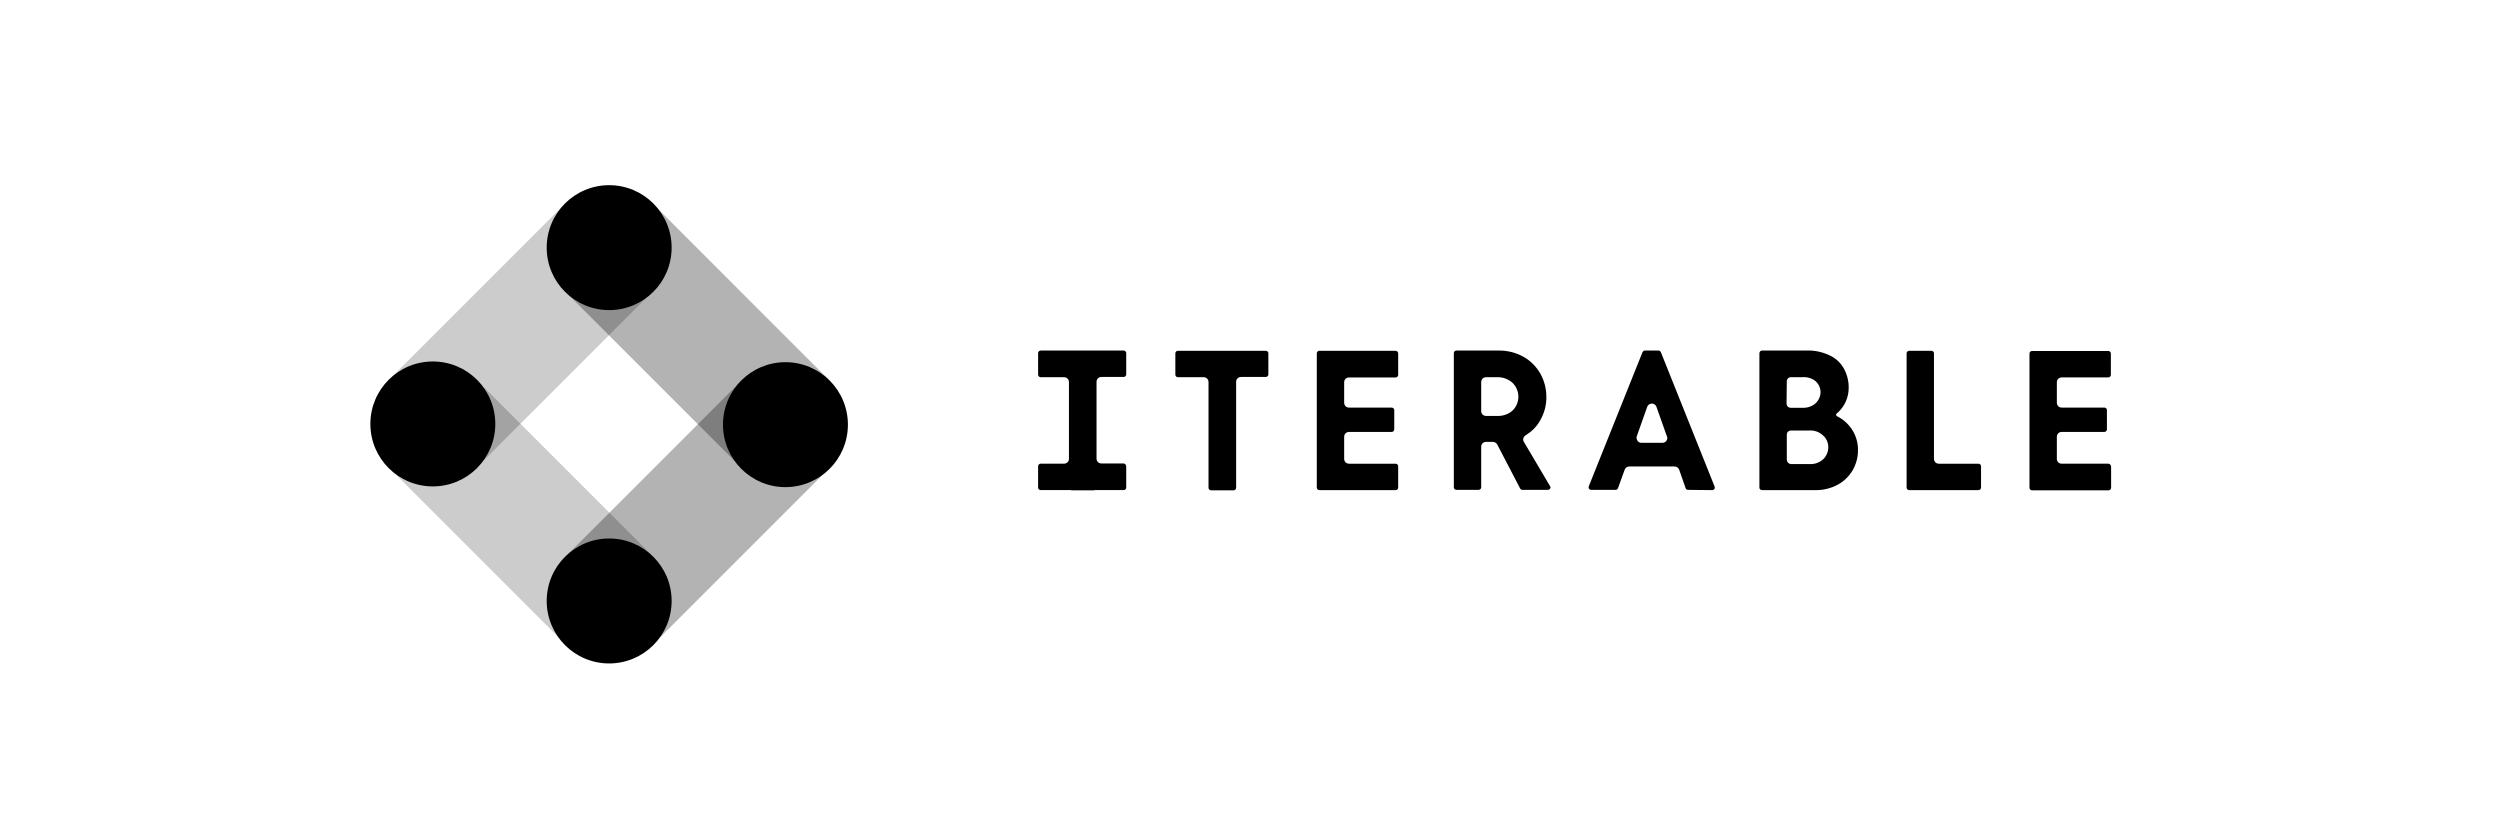
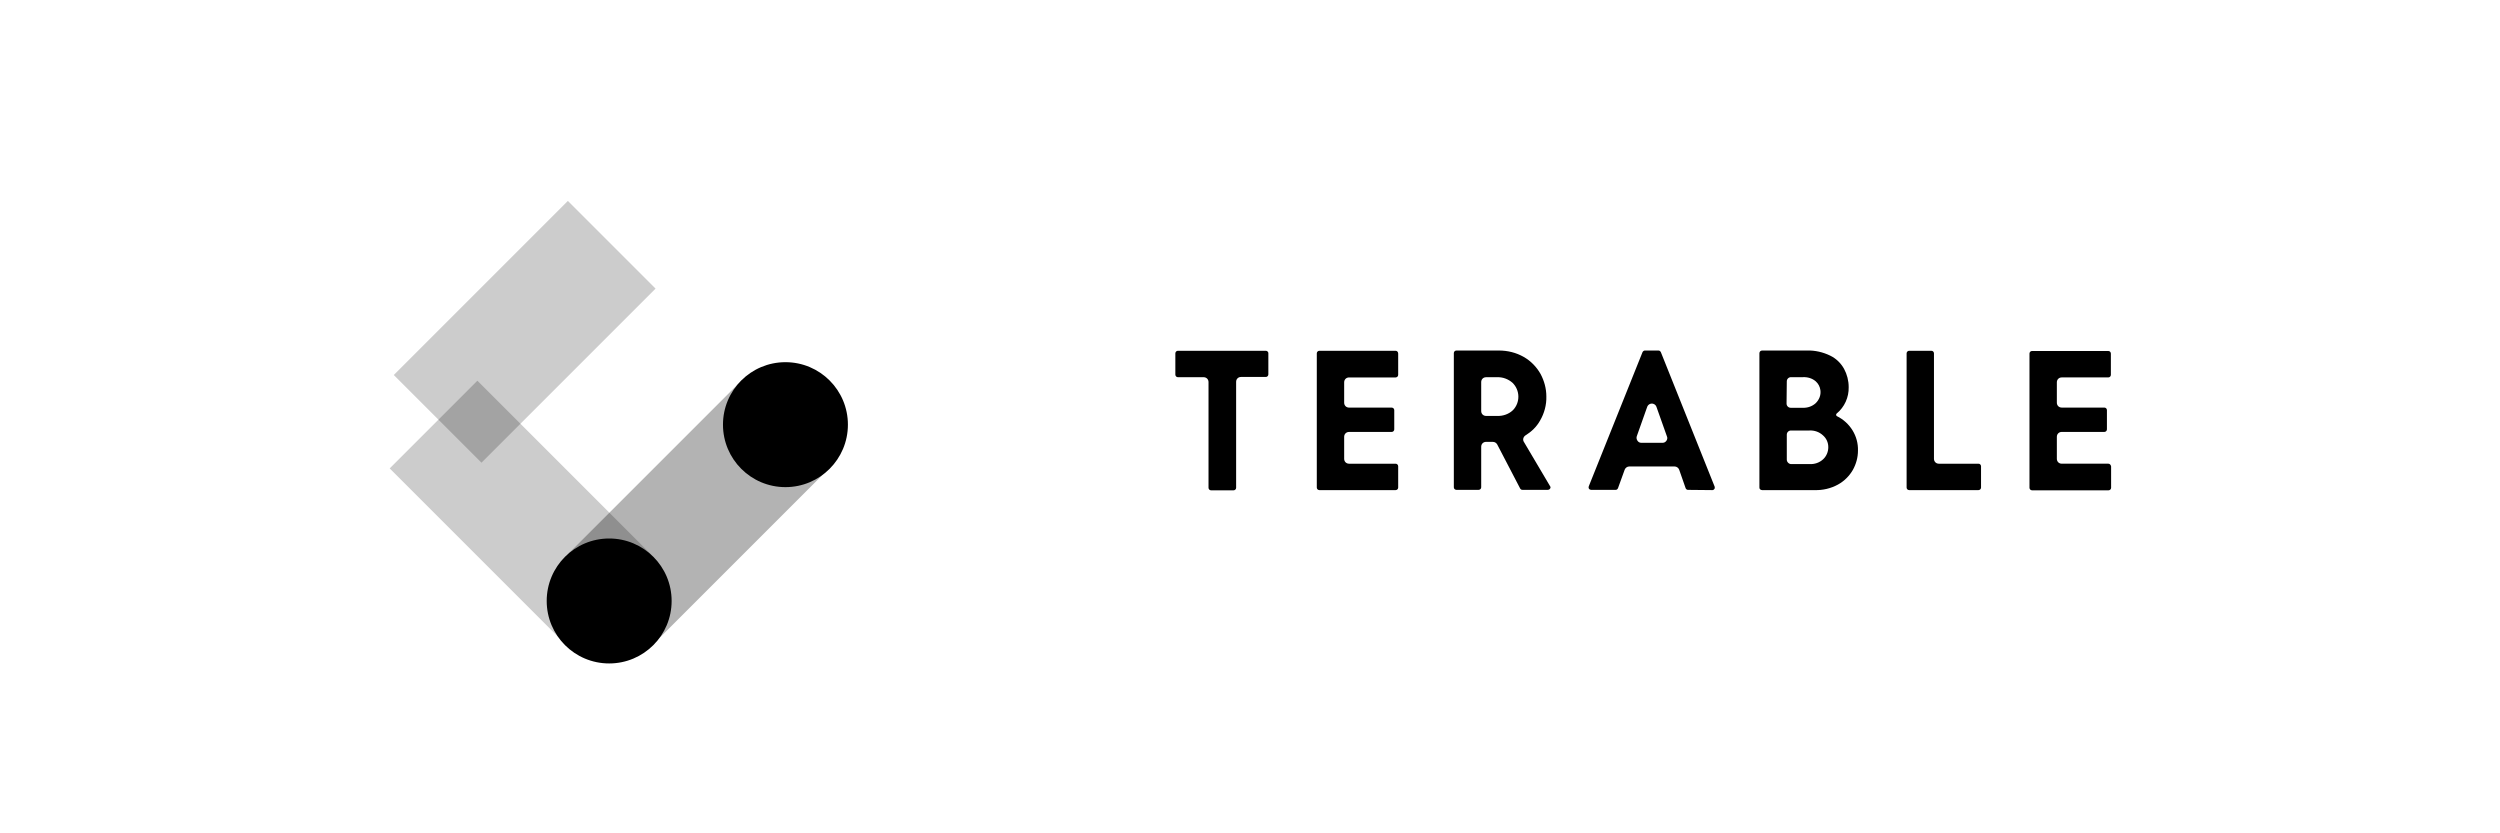
<svg xmlns="http://www.w3.org/2000/svg" width="135" height="45" viewBox="0 0 135 45" fill="none">
  <g opacity="0.3">
    <path d="M40.046 20.547L30.646 29.947L35.381 34.682L44.781 25.282L40.046 20.547Z" fill="black" />
  </g>
  <g opacity="0.3">
-     <path d="M35.323 11.073L30.587 15.809L39.987 25.209L44.722 20.473L35.323 11.073Z" fill="black" />
-   </g>
+     </g>
  <g opacity="0.2">
    <path d="M25.778 20.558L21.043 25.294L30.442 34.693L35.178 29.958L25.778 20.558Z" fill="black" />
  </g>
  <g opacity="0.2">
    <path d="M30.665 10.85L21.265 20.25L26 24.985L35.4 15.585L30.665 10.85Z" fill="black" />
  </g>
-   <path d="M32.895 10C34.758 10 36.268 11.51 36.268 13.373C36.268 15.236 34.758 16.746 32.895 16.746C31.032 16.746 29.522 15.236 29.522 13.373C29.522 11.51 31.032 10 32.895 10Z" fill="black" />
  <path d="M42.414 19.558C44.277 19.558 45.787 21.068 45.787 22.931C45.787 24.794 44.277 26.305 42.414 26.305C40.551 26.305 39.041 24.794 39.041 22.931C39.041 21.067 40.551 19.558 42.414 19.558Z" fill="black" />
  <path d="M32.895 29.079C34.758 29.079 36.268 30.589 36.268 32.452C36.268 34.315 34.758 35.826 32.895 35.826C31.032 35.826 29.522 34.315 29.522 32.452C29.522 30.589 31.032 29.079 32.895 29.079Z" fill="black" />
-   <path d="M23.373 19.52C25.236 19.52 26.746 21.03 26.746 22.893C26.746 24.756 25.236 26.266 23.373 26.266C21.51 26.266 20 24.756 20 22.893C20 21.03 21.51 19.52 23.373 19.52Z" fill="black" />
  <path d="M75.364 18.942H71.245C71.17 18.942 71.107 19.005 71.107 19.08V26.329C71.107 26.405 71.17 26.466 71.245 26.466H75.364C75.439 26.466 75.502 26.405 75.502 26.329V25.178C75.502 25.103 75.439 25.04 75.364 25.04H72.848C72.698 25.04 72.585 24.927 72.585 24.777V23.588C72.585 23.438 72.698 23.325 72.848 23.325H75.151C75.227 23.325 75.29 23.262 75.29 23.187V22.148C75.29 22.072 75.228 22.01 75.151 22.01H72.848C72.698 22.01 72.585 21.897 72.585 21.747V20.645C72.585 20.495 72.698 20.382 72.848 20.382H75.364C75.439 20.382 75.502 20.32 75.502 20.244V19.092C75.502 19.005 75.439 18.942 75.364 18.942Z" fill="black" />
  <path d="M92.466 26.466C92.515 26.466 92.553 26.441 92.578 26.403C92.603 26.365 92.603 26.316 92.591 26.278L89.686 19.016C89.661 18.966 89.611 18.928 89.561 18.928H88.822C88.772 18.928 88.722 18.966 88.696 19.016L85.792 26.265C85.779 26.303 85.779 26.353 85.805 26.39C85.829 26.428 85.88 26.453 85.918 26.453H87.245C87.307 26.453 87.345 26.415 87.37 26.365L87.733 25.363C87.771 25.263 87.872 25.189 87.984 25.189H90.425C90.538 25.189 90.638 25.263 90.675 25.363L91.025 26.365C91.05 26.415 91.088 26.453 91.151 26.453L92.466 26.466ZM89.987 23.799C89.937 23.875 89.861 23.912 89.774 23.912H88.635C88.548 23.912 88.473 23.875 88.423 23.799C88.373 23.724 88.36 23.637 88.385 23.561L88.948 21.972C88.998 21.834 89.149 21.759 89.287 21.809C89.362 21.834 89.424 21.896 89.449 21.972L90.013 23.561C90.051 23.637 90.038 23.725 89.988 23.799" fill="black" />
  <path d="M106.838 26.466C106.913 26.466 106.976 26.404 106.976 26.328V25.177C106.976 25.101 106.914 25.04 106.838 25.04H104.697C104.547 25.04 104.434 24.926 104.434 24.776V19.08C104.434 19.005 104.372 18.942 104.297 18.942H103.095C103.021 18.942 102.957 19.005 102.957 19.08V26.329C102.957 26.405 103.02 26.466 103.095 26.466H106.839L106.838 26.466Z" fill="black" />
  <path d="M95.146 26.466H97.988C98.426 26.479 98.864 26.379 99.253 26.165C99.591 25.978 99.866 25.702 100.054 25.376C100.229 25.063 100.33 24.701 100.33 24.337C100.355 23.548 99.904 22.822 99.191 22.471C99.166 22.459 99.153 22.433 99.153 22.408V22.37L99.178 22.333C99.604 21.982 99.842 21.456 99.829 20.906C99.829 20.555 99.741 20.217 99.579 19.917C99.404 19.603 99.141 19.353 98.828 19.203C98.44 19.015 98.014 18.915 97.575 18.928H95.159C95.071 18.928 95.008 18.989 95.008 19.078V26.314C94.996 26.402 95.071 26.464 95.147 26.464M96.487 20.593C96.487 20.467 96.587 20.367 96.712 20.367H97.363C97.613 20.355 97.863 20.43 98.051 20.593C98.189 20.717 98.276 20.881 98.302 21.068C98.339 21.331 98.239 21.582 98.051 21.769C97.863 21.944 97.601 22.032 97.35 22.02H96.699C96.574 22.02 96.474 21.919 96.474 21.794L96.487 20.593ZM96.487 23.472C96.487 23.346 96.587 23.247 96.712 23.247H97.714C97.977 23.234 98.24 23.322 98.44 23.509C98.627 23.672 98.728 23.897 98.728 24.148C98.728 24.398 98.627 24.636 98.452 24.798C98.252 24.986 97.989 25.074 97.714 25.061H96.725C96.6 25.061 96.487 24.948 96.487 24.823V23.471V23.472Z" fill="black" />
  <path d="M82.288 23.862C82.212 23.737 82.262 23.586 82.376 23.511C82.701 23.311 82.976 23.048 83.165 22.709C83.39 22.322 83.516 21.87 83.503 21.407C83.503 20.982 83.39 20.568 83.19 20.193C82.977 19.817 82.664 19.492 82.288 19.278C81.875 19.04 81.412 18.928 80.936 18.928H78.645C78.57 18.928 78.507 18.99 78.507 19.066V26.315C78.507 26.39 78.57 26.452 78.645 26.452H79.846C79.922 26.452 79.985 26.39 79.985 26.315V24.124C79.985 23.973 80.097 23.861 80.248 23.861H80.611C80.712 23.861 80.799 23.911 80.849 23.999L82.088 26.378C82.114 26.428 82.163 26.452 82.213 26.452H83.578C83.654 26.452 83.716 26.403 83.728 26.328C83.728 26.302 83.728 26.277 83.703 26.252L82.289 23.861L82.288 23.862ZM81.675 22.172C81.449 22.372 81.149 22.473 80.848 22.46H80.248C80.097 22.46 79.985 22.347 79.985 22.197V20.633C79.985 20.482 80.097 20.37 80.248 20.37H80.848C81.149 20.357 81.448 20.47 81.675 20.67C82.087 21.071 82.1 21.735 81.7 22.148C81.687 22.148 81.675 22.16 81.675 22.173" fill="black" />
  <path d="M68.352 18.942H63.607C63.532 18.942 63.469 19.005 63.469 19.08V20.231C63.469 20.307 63.532 20.369 63.607 20.369H64.997C65.147 20.369 65.26 20.482 65.26 20.632V26.341C65.26 26.416 65.322 26.478 65.398 26.478H66.613C66.688 26.478 66.751 26.416 66.751 26.341V20.619C66.751 20.468 66.863 20.356 67.014 20.356H68.354C68.429 20.356 68.491 20.294 68.491 20.219V19.067C68.491 19.005 68.429 18.942 68.354 18.942" fill="black" />
  <path d="M113.849 25.039H111.333C111.182 25.039 111.07 24.926 111.07 24.776V23.587C111.07 23.437 111.183 23.324 111.333 23.324H113.637C113.712 23.324 113.774 23.261 113.774 23.185V22.146C113.774 22.072 113.712 22.009 113.637 22.009H111.333C111.182 22.009 111.07 21.896 111.07 21.746V20.644C111.07 20.494 111.183 20.381 111.333 20.381H113.849C113.925 20.381 113.987 20.318 113.987 20.242V19.091C113.987 19.015 113.925 18.953 113.849 18.953H109.731C109.655 18.953 109.592 19.015 109.592 19.091V26.34C109.592 26.416 109.654 26.477 109.731 26.477H113.862C113.937 26.477 114 26.416 114 26.34V25.189C113.987 25.101 113.926 25.039 113.85 25.039" fill="black" />
-   <path d="M60.665 25.026H59.476C59.325 25.026 59.213 24.913 59.213 24.763V20.619C59.213 20.468 59.326 20.356 59.476 20.356H60.677C60.753 20.356 60.816 20.293 60.816 20.219V19.067C60.816 18.992 60.753 18.93 60.677 18.93H56.196C56.121 18.93 56.058 18.992 56.058 19.067V20.231C56.058 20.306 56.121 20.369 56.196 20.369H57.46C57.611 20.369 57.723 20.482 57.723 20.632V24.788C57.723 24.926 57.597 25.038 57.46 25.038H56.196C56.121 25.038 56.058 25.101 56.058 25.176V26.327C56.058 26.403 56.121 26.465 56.196 26.465H57.823C57.836 26.465 57.848 26.477 57.861 26.477H59.075C59.088 26.477 59.1 26.477 59.113 26.465H60.678C60.754 26.465 60.816 26.403 60.816 26.327V25.176C60.804 25.088 60.741 25.026 60.666 25.026" fill="black" />
</svg>